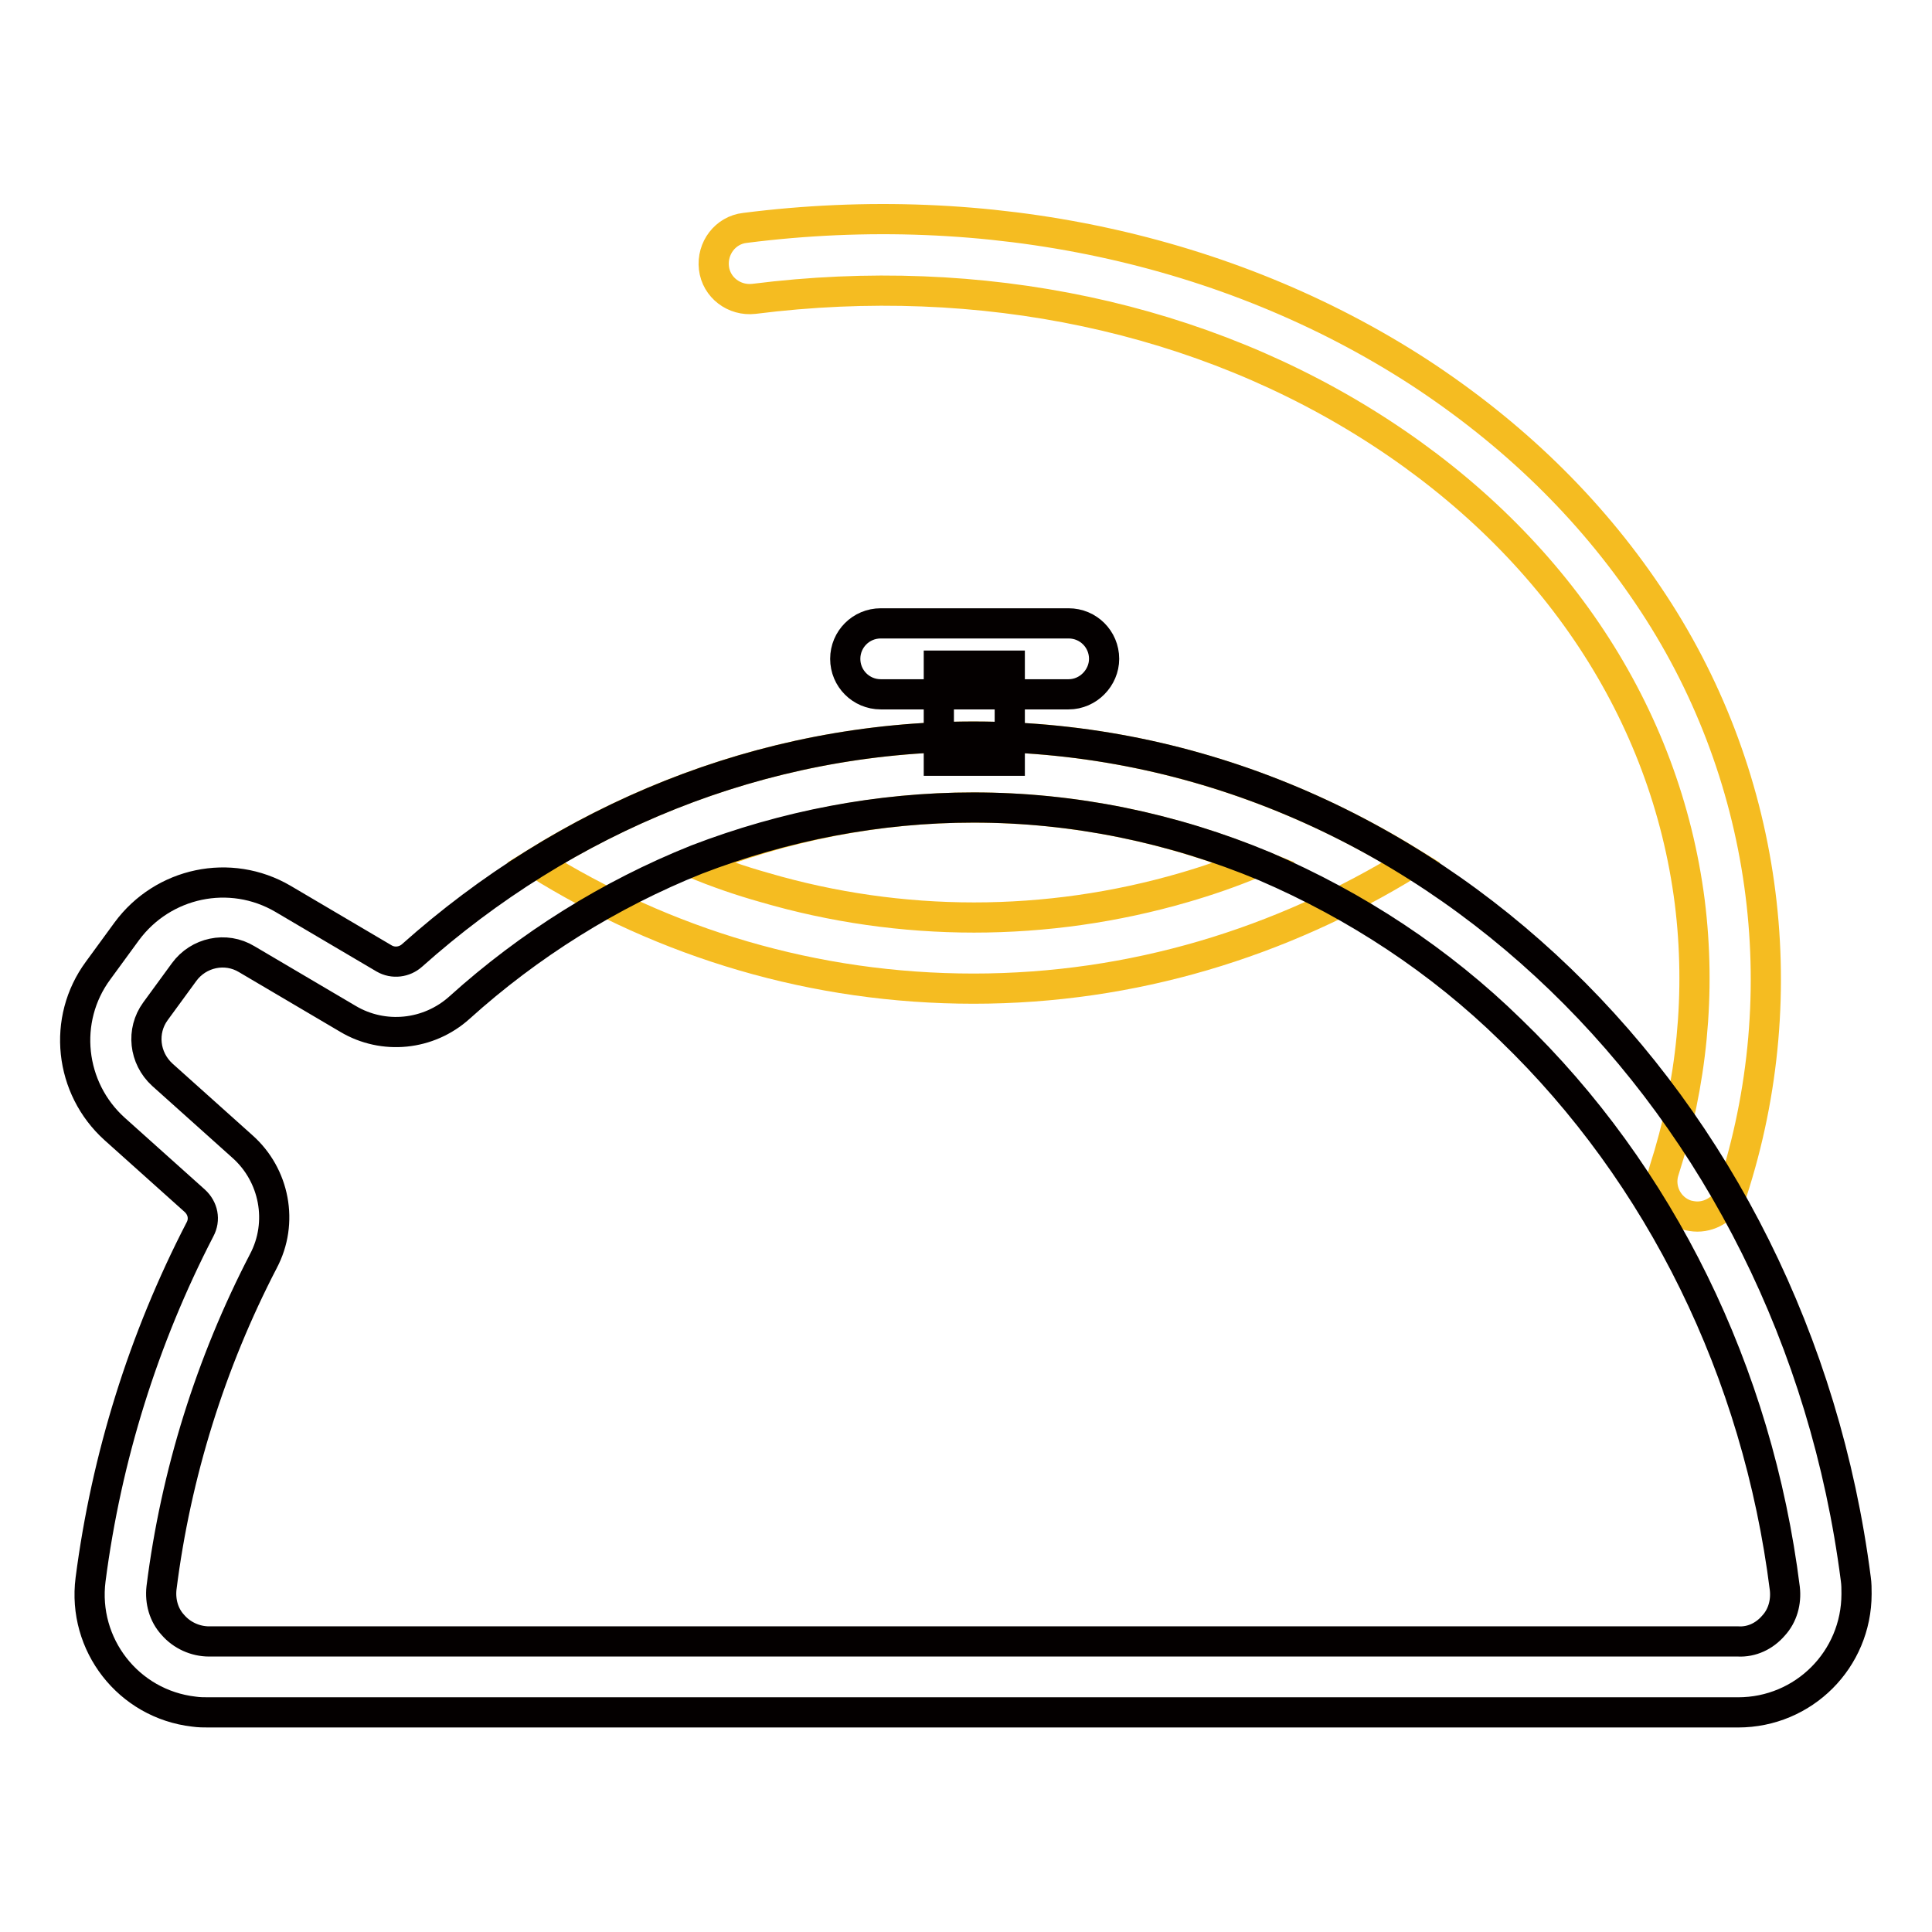
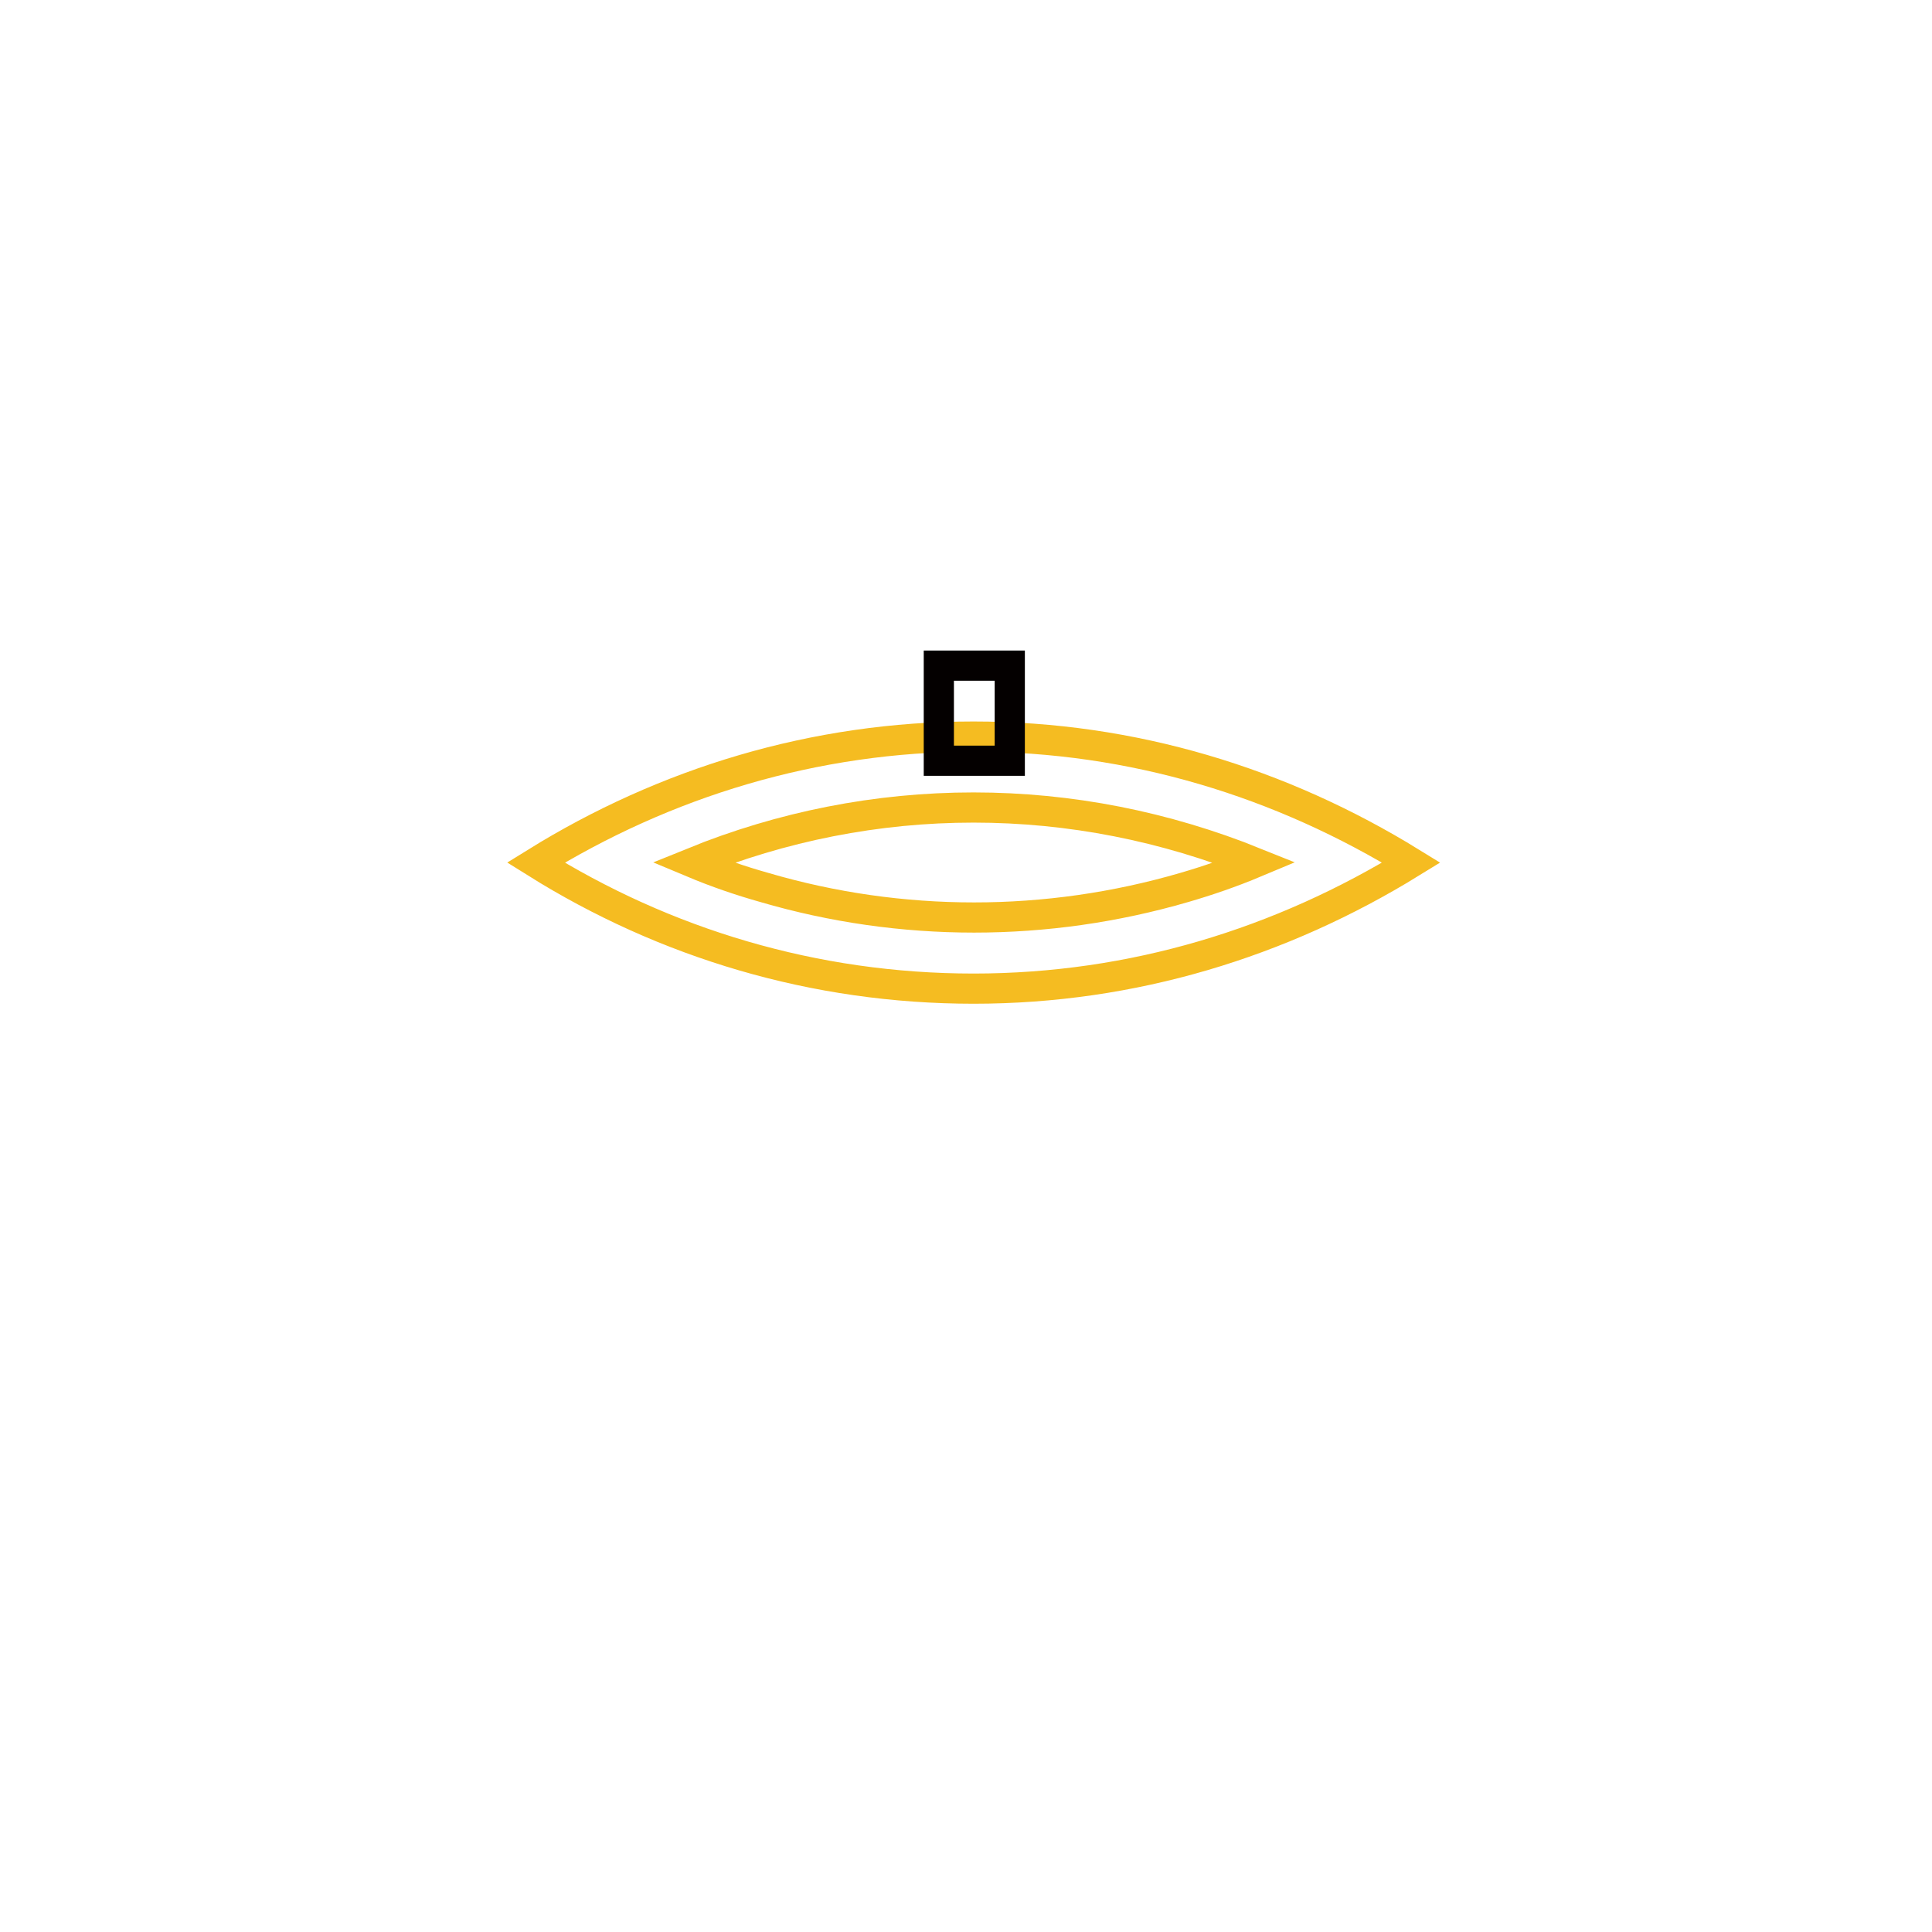
<svg xmlns="http://www.w3.org/2000/svg" version="1.1" x="0px" y="0px" viewBox="0 0 256 256" enable-background="new 0 0 256 256" xml:space="preserve">
  <g>
-     <path stroke-width="4" fill-opacity="0" stroke="#f5bc21" d="M224.9,161.2c-0.5,0-1-0.1-1.4-0.2c-2.5-0.8-3.8-3.5-3-5.9c3.7-11.5,4.9-23.6,3.4-35.6 c-3.2-25-17.8-47.1-41-62.2c-23.5-15.3-52.9-21.5-83-17.7c-2.6,0.3-5-1.5-5.3-4.1c-0.3-2.6,1.5-5,4.1-5.3 c32.2-4.1,64,2.7,89.3,19.1c12.4,8.1,22.6,18,30.4,29.6c15.7,23.2,19.8,52.4,11.1,79.1C228.7,159.9,226.9,161.2,224.9,161.2 L224.9,161.2z" />
    <path stroke-width="4" fill-opacity="0" stroke="#f5bc21" d="M129,107c12.8,0,25.4,2.5,37.3,7.3c-3.1,1.3-6.3,2.4-9.4,3.3c-18.2,5.3-37.5,5.3-55.6,0 c-3.2-0.9-6.4-2-9.5-3.3C103.6,109.5,116.2,107,129,107 M129,97.6c-21.1,0-40.9,6.1-58,16.7C88.1,125,107.9,131,129,131 c21.1,0,40.8-6.1,58-16.7C169.8,103.7,150.1,97.6,129,97.6L129,97.6z" />
-     <path stroke-width="4" fill-opacity="0" stroke="#040000" d="M129,107c13.3,0,26.4,2.7,38.6,7.8c12.1,5.2,23.2,12.5,32.6,21.7c19.8,19.1,32.7,45.3,36.3,74 c0.2,1.8-0.3,3.6-1.5,4.9c-1.2,1.4-2.9,2.2-4.7,2.1H27.7c-1.8,0-3.6-0.8-4.8-2.2c-1.2-1.3-1.7-3.1-1.5-4.9 c1.9-15.1,6.5-29.8,13.5-43.3c2.7-5.1,1.5-11.4-2.8-15.2l-10.6-9.5c-2.4-2.2-2.8-5.8-0.9-8.4l3.8-5.2c1.9-2.6,5.5-3.4,8.3-1.7 l13.4,7.9c4.7,2.8,10.7,2.2,14.8-1.5c9.2-8.3,19.9-15,31.4-19.6C104,109.4,116.4,107,129,107 M129,97.6c-28.2,0-54.1,10.9-74.4,29 c-1,0.9-2.5,1.1-3.7,0.4l-13.4-7.9c-7-4.1-15.9-2.2-20.7,4.3l-3.8,5.2c-4.8,6.5-3.8,15.6,2.2,21l10.6,9.5c1.1,1,1.4,2.5,0.7,3.8 c-7.5,14.5-12.4,30.2-14.5,46.4c-1.1,8.6,5,16.5,13.7,17.5c0.7,0.1,1.3,0.1,2,0.1h202.6c8.7,0,15.7-7,15.7-15.7c0-0.7,0-1.3-0.1-2 C237.8,146.2,188.6,97.6,129,97.6L129,97.6z" />
    <path stroke-width="4" fill-opacity="0" stroke="#040000" d="M124.4,88.2h9.4v12.6h-9.4V88.2z" />
-     <path stroke-width="4" fill-opacity="0" stroke="#040000" d="M141.6,92h-24.9c-2.6,0-4.7-2.1-4.7-4.7c0-2.6,2.1-4.7,4.7-4.7h24.9c2.6,0,4.7,2.1,4.7,4.7 C146.3,89.8,144.2,92,141.6,92z" />
  </g>
</svg>